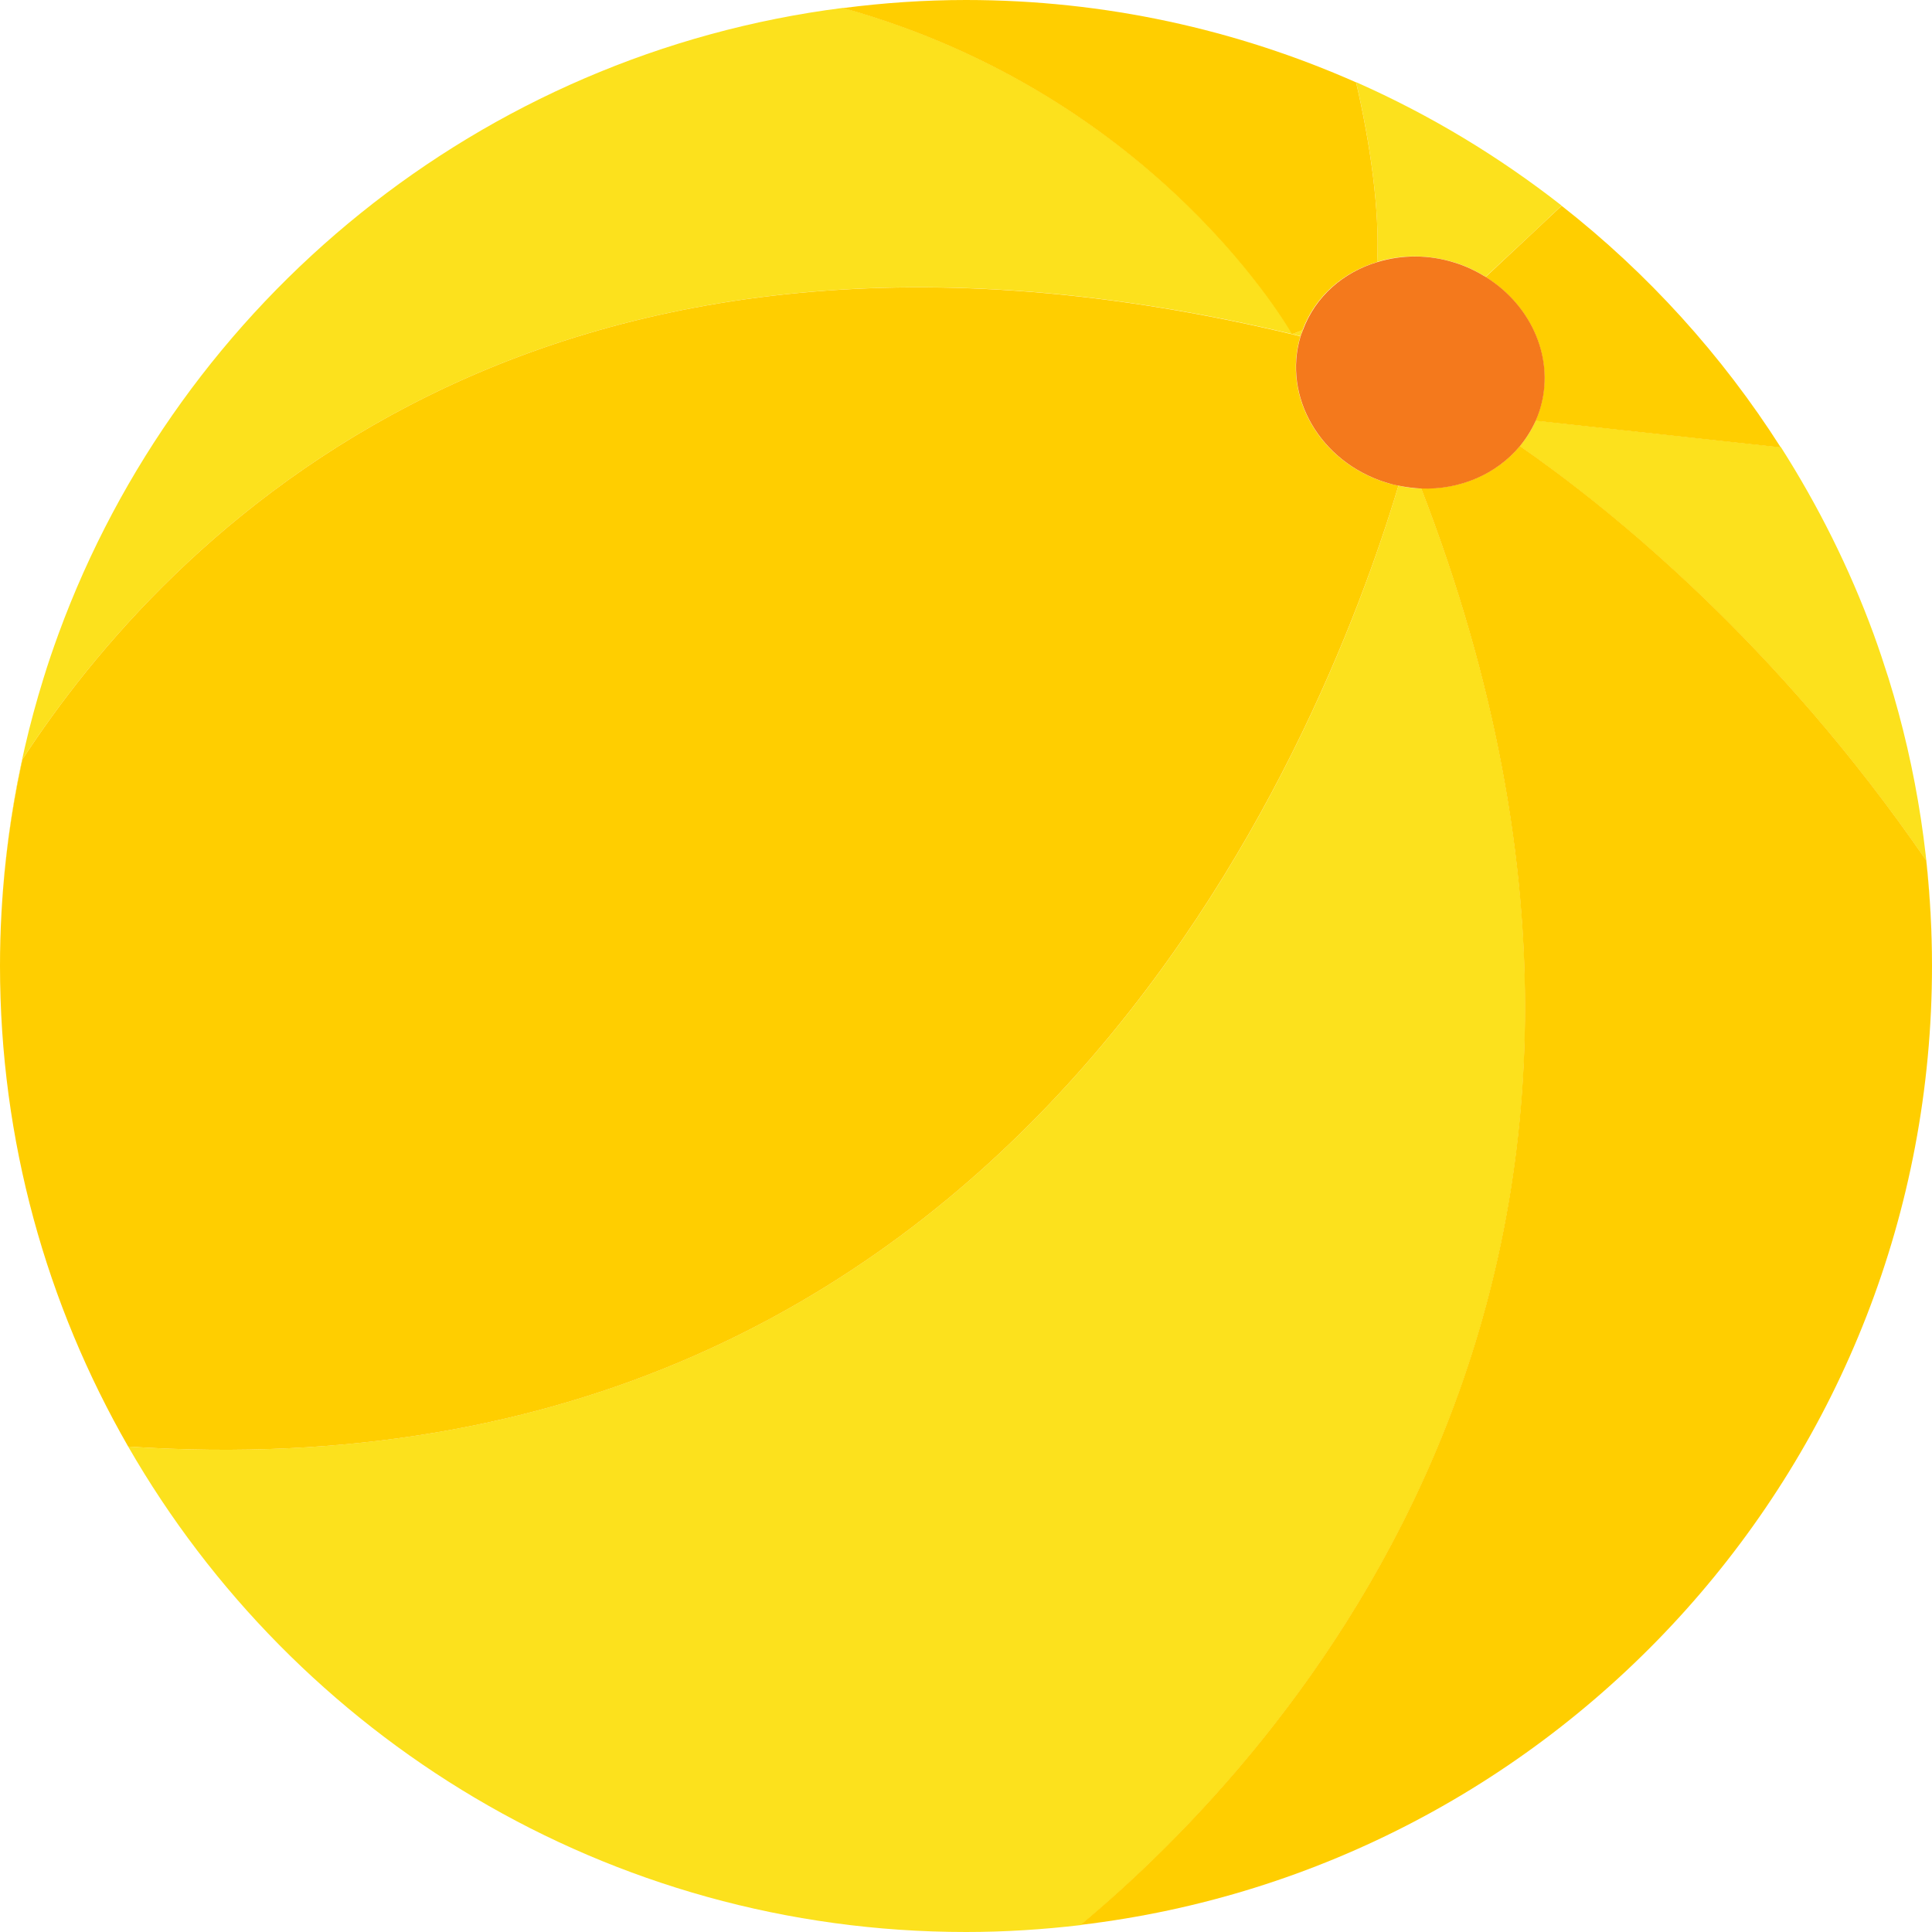
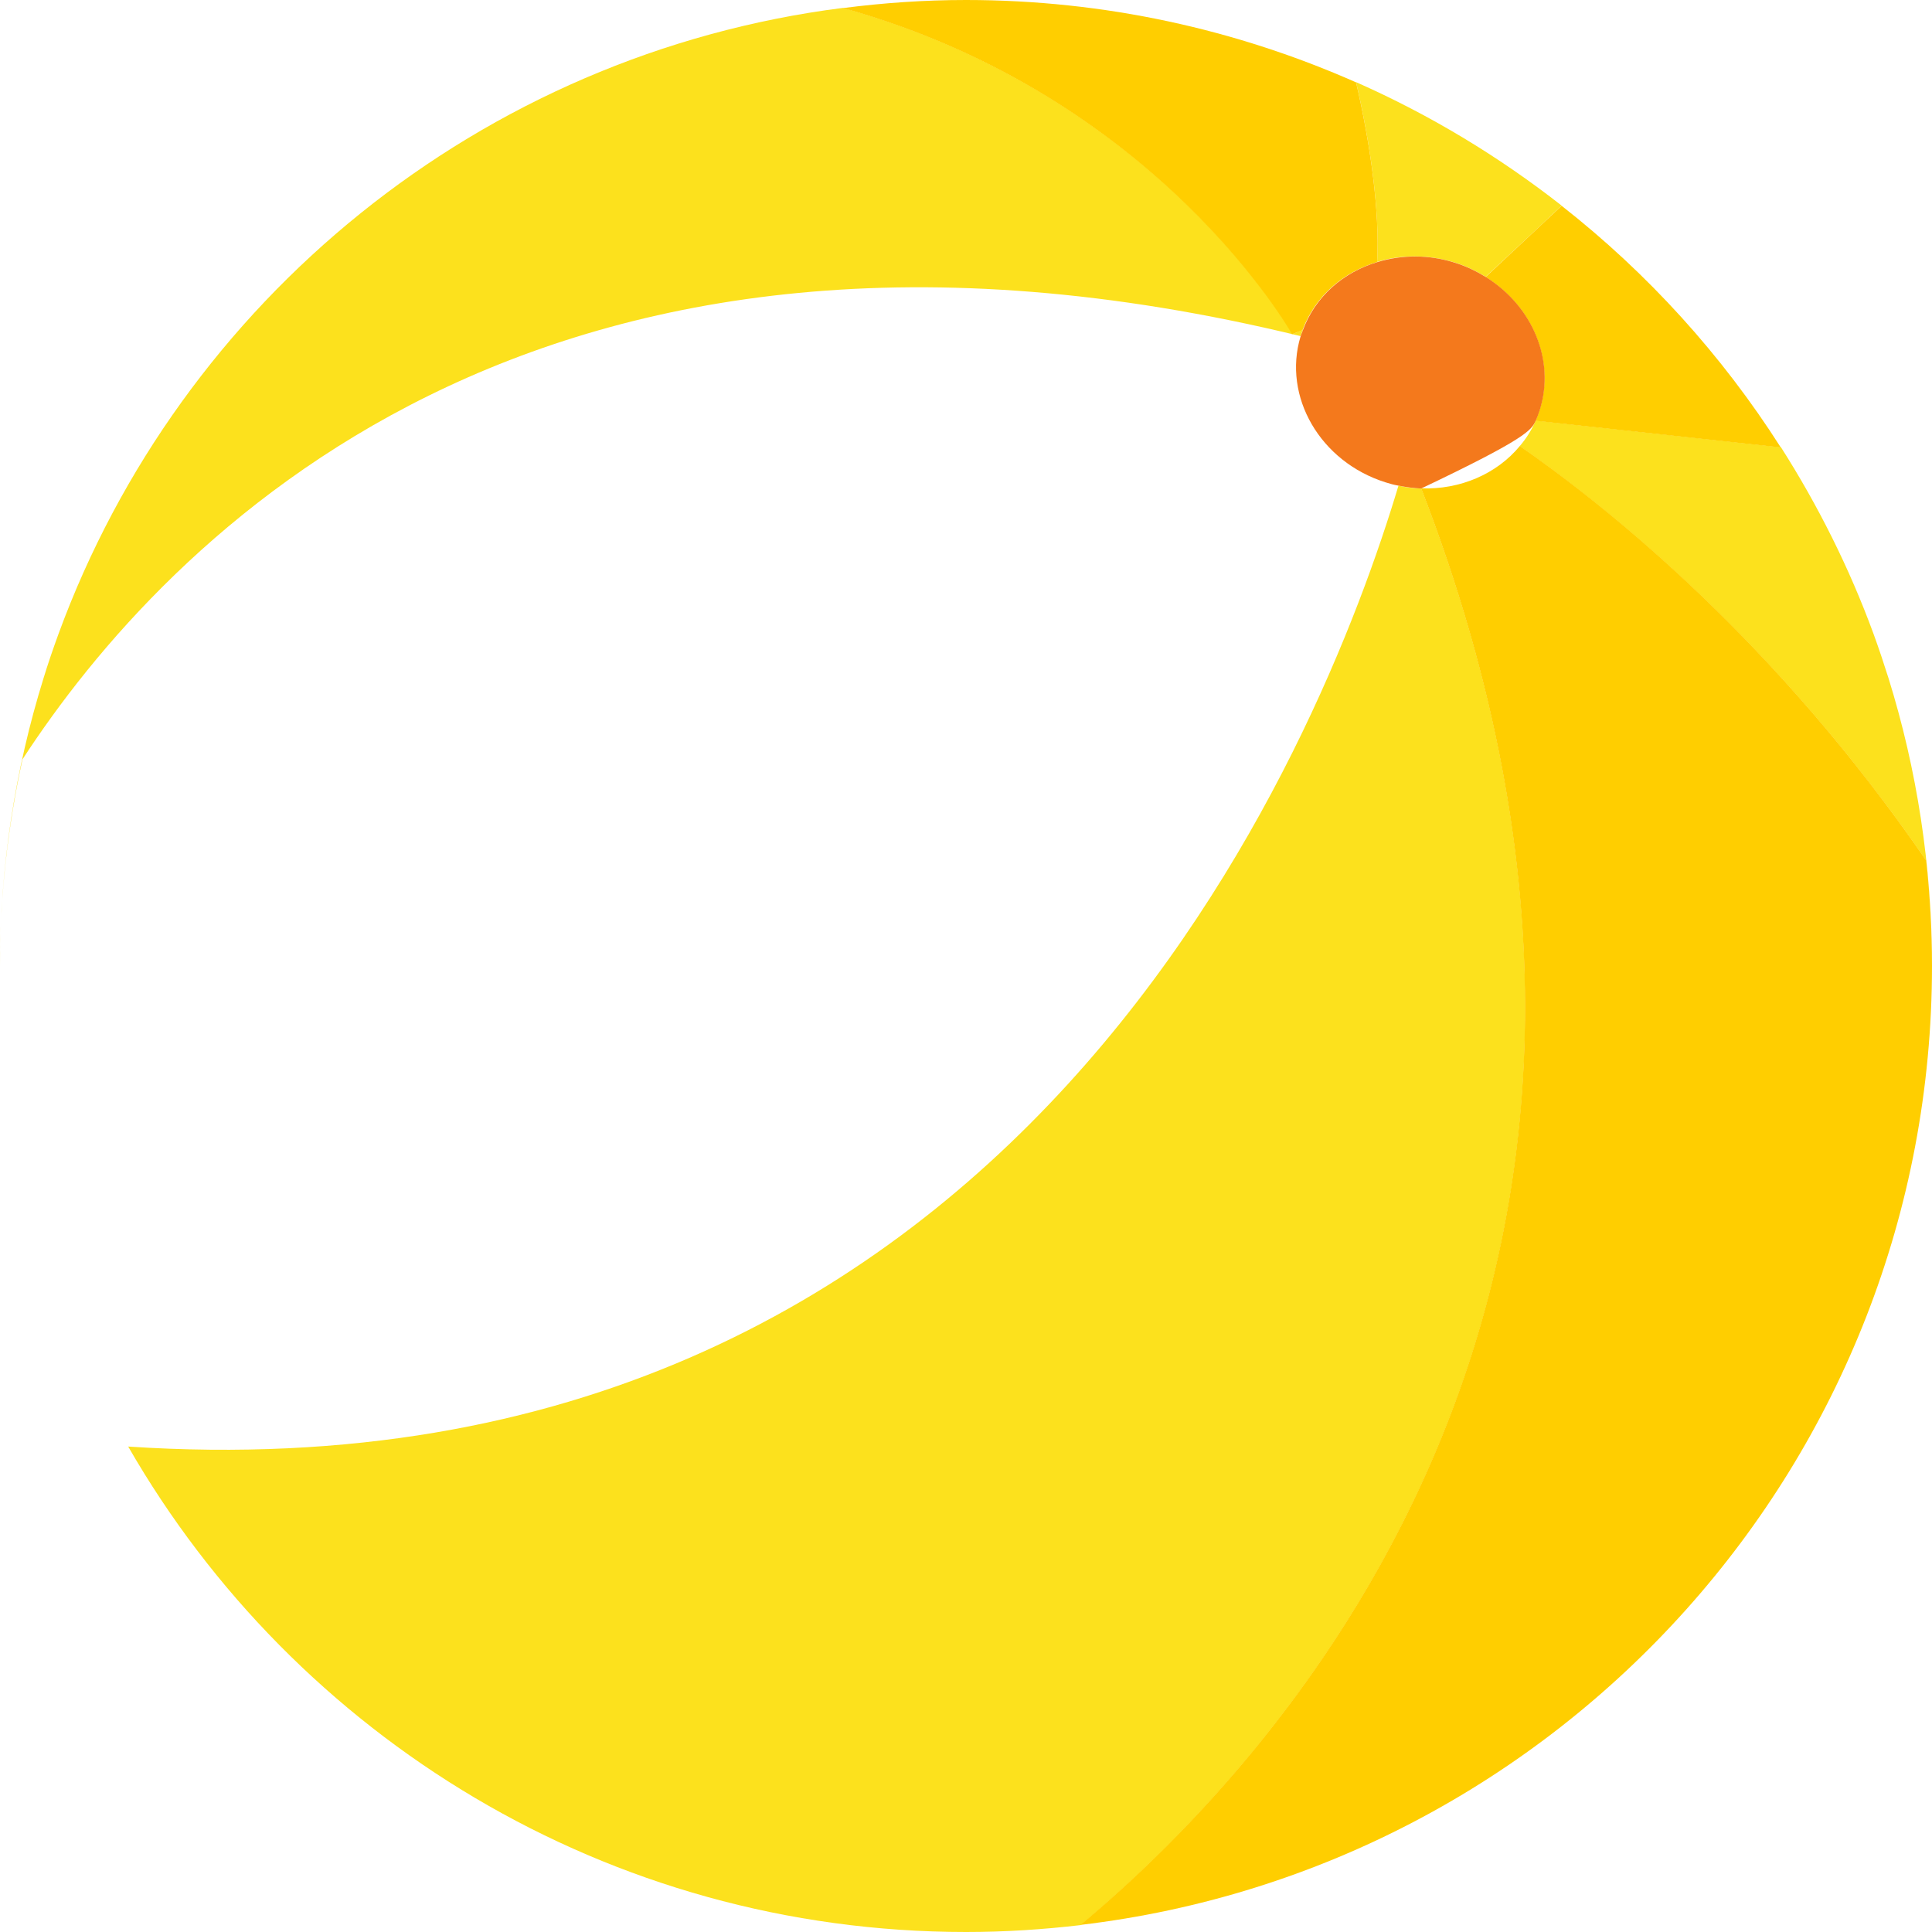
<svg xmlns="http://www.w3.org/2000/svg" width="80" height="80" viewBox="0 0 80 80" fill="none">
  <path d="M57.034 10.841C58.027 10.54 59.148 10.531 60.244 10.873C60.705 11.016 61.127 11.223 61.516 11.461C62.557 10.492 63.646 9.482 64.663 8.513C62.064 6.478 59.211 4.753 56.152 3.402C56.74 5.929 57.137 8.719 57.026 10.841H57.034Z" fill="#FCE11D" />
  <path d="M0 39.996C0 37.055 0.326 34.202 0.93 31.444C6.85 22.351 22.227 6.216 53.855 13.918C53.855 13.902 53.863 13.878 53.871 13.862C53.895 13.79 53.919 13.727 53.95 13.663L53.521 13.83C53.521 13.83 47.975 3.966 34.91 0.326C19.899 2.233 7.478 12.455 2.424 26.245C2.201 26.857 1.987 27.477 1.796 28.105C0.628 31.865 0 35.863 0 40.004V39.996Z" fill="#FCE11D" />
  <path d="M62.93 18.472C66.681 21.087 73.587 26.643 79.762 35.64C79.913 37.071 80 38.526 80 39.996C80 35.855 79.372 31.857 78.204 28.097C78.005 27.469 77.799 26.849 77.576 26.238C76.575 23.511 75.28 20.928 73.746 18.52L63.59 17.415C63.423 17.804 63.201 18.154 62.93 18.472Z" fill="#FCE11D" />
  <path d="M58.846 20.229C58.536 20.221 58.218 20.181 57.908 20.109C54.721 30.744 42.094 62.331 5.308 59.899C12.214 71.909 25.159 80 40.004 80C41.609 80 43.191 79.897 44.748 79.714C53.227 72.632 71.441 52.761 58.854 20.229H58.846Z" fill="#FCE11D" />
-   <path d="M57.9 20.109C57.725 20.07 57.542 20.03 57.368 19.974C54.658 19.124 53.092 16.421 53.847 13.925C22.227 6.216 6.85 22.351 0.93 31.444C0.326 34.202 0 37.063 0 39.996C0 47.245 1.939 54.033 5.308 59.899C42.094 62.339 54.713 30.744 57.908 20.109H57.9Z" fill="#FFCE00" />
  <path d="M62.93 18.472C61.977 19.624 60.459 20.284 58.846 20.221C71.433 52.761 53.219 72.632 44.74 79.706C64.599 77.361 80 60.479 80 39.988C80 38.518 79.913 37.063 79.762 35.632C73.587 26.635 66.681 21.071 62.93 18.464V18.472Z" fill="#FFCE00" />
  <path d="M63.749 16.986C63.701 17.137 63.646 17.28 63.582 17.423L73.738 18.528C71.298 14.697 68.223 11.31 64.663 8.521C63.638 9.49 62.549 10.5 61.516 11.469C63.431 12.662 64.409 14.895 63.749 16.986Z" fill="#FFCE00" />
  <path d="M53.505 13.838L53.935 13.671C54.451 12.272 55.611 11.271 57.026 10.85C57.137 8.727 56.74 5.937 56.152 3.41C51.209 1.224 45.749 0 39.996 0C38.272 0 36.579 0.119 34.91 0.334C47.975 3.974 53.505 13.846 53.505 13.846V13.838Z" fill="#FFCE00" />
-   <path d="M57.376 19.974C57.55 20.03 57.725 20.078 57.908 20.109C58.226 20.173 58.536 20.213 58.846 20.229C60.459 20.292 61.969 19.632 62.93 18.48C63.193 18.162 63.415 17.812 63.59 17.423C63.654 17.28 63.709 17.137 63.757 16.986C64.416 14.895 63.439 12.662 61.524 11.469C61.134 11.231 60.713 11.024 60.252 10.881C59.156 10.531 58.043 10.547 57.042 10.85C55.627 11.271 54.467 12.272 53.95 13.671C53.927 13.743 53.895 13.806 53.871 13.87C53.871 13.886 53.863 13.91 53.855 13.925C53.1 16.421 54.666 19.124 57.376 19.974Z" fill="#F4791C" />
+   <path d="M57.376 19.974C57.55 20.03 57.725 20.078 57.908 20.109C58.226 20.173 58.536 20.213 58.846 20.229C63.193 18.162 63.415 17.812 63.59 17.423C63.654 17.28 63.709 17.137 63.757 16.986C64.416 14.895 63.439 12.662 61.524 11.469C61.134 11.231 60.713 11.024 60.252 10.881C59.156 10.531 58.043 10.547 57.042 10.85C55.627 11.271 54.467 12.272 53.95 13.671C53.927 13.743 53.895 13.806 53.871 13.87C53.871 13.886 53.863 13.91 53.855 13.925C53.1 16.421 54.666 19.124 57.376 19.974Z" fill="#F4791C" />
</svg>